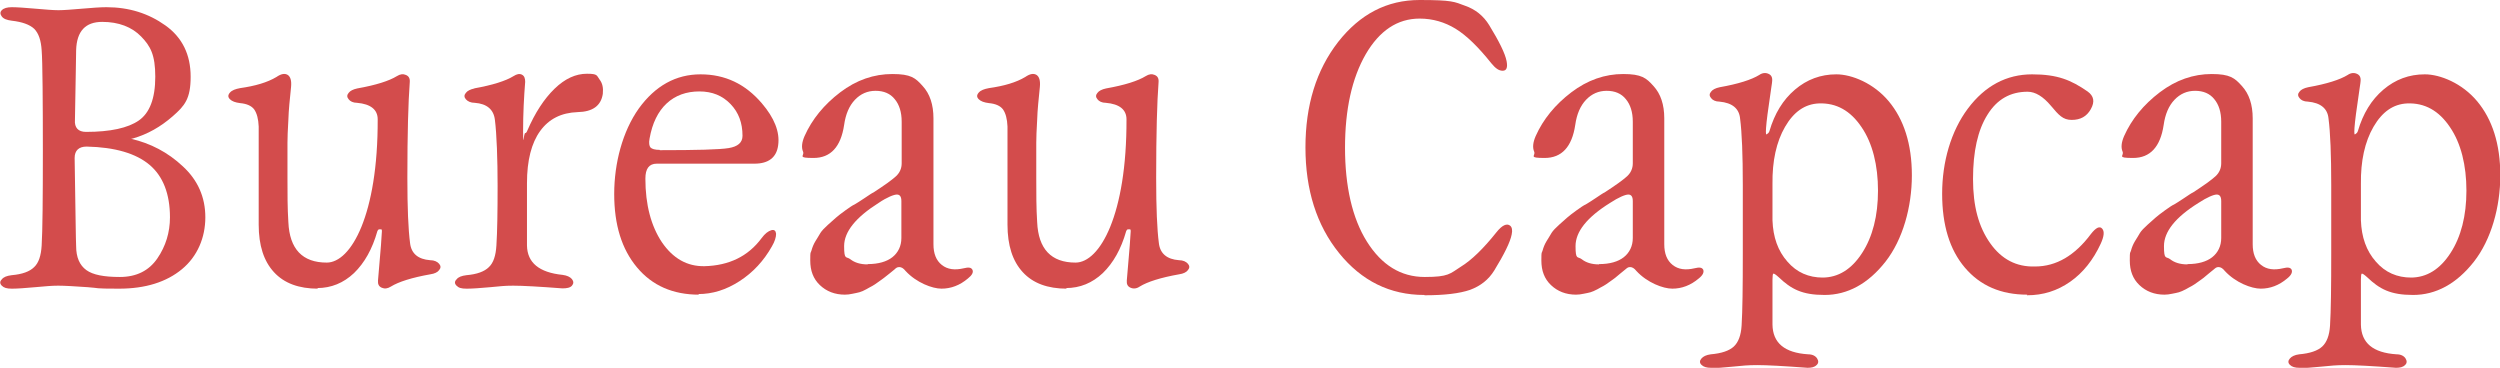
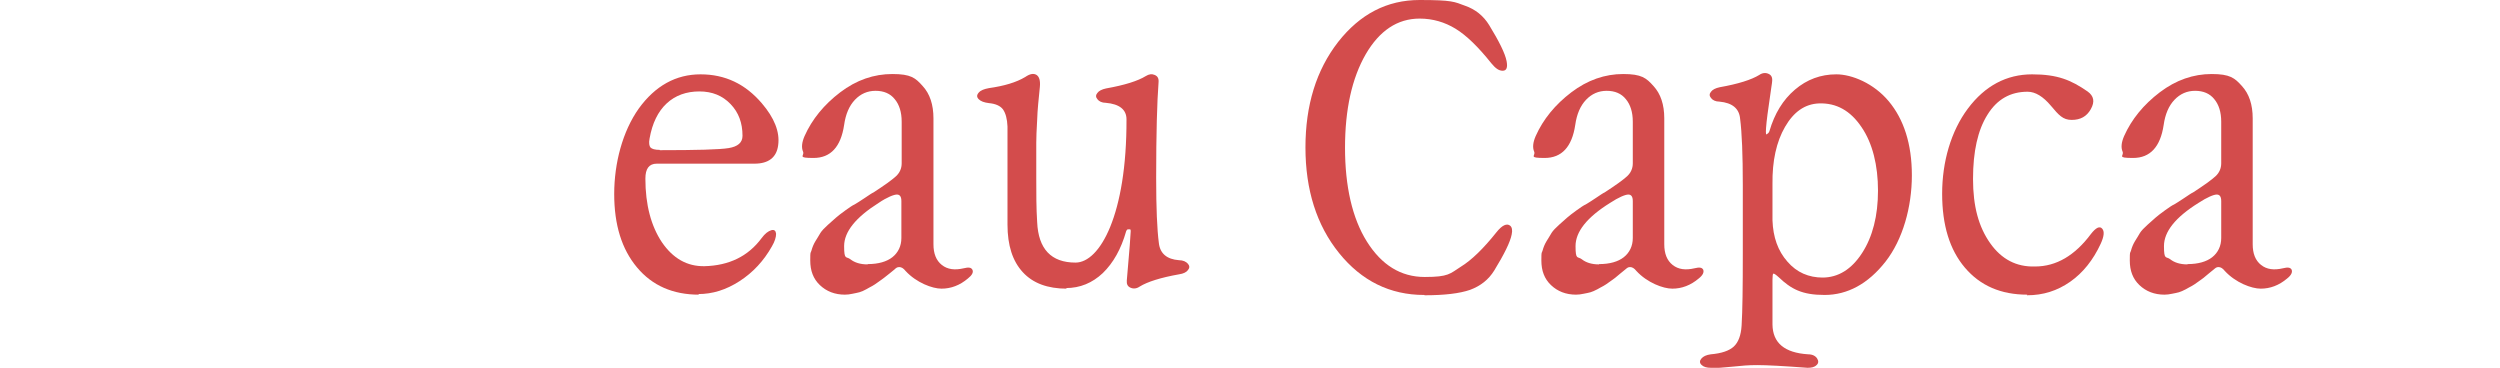
<svg xmlns="http://www.w3.org/2000/svg" id="Calque_2" version="1.1" viewBox="0 0 834 122.7">
  <defs>
    <style>
      .st0 {
        fill: #d34c4c;
      }
    </style>
  </defs>
  <g id="Bureau">
    <g>
-       <path class="st0" d="M43.6,46.3h.1c6.5,1.5,12.3,4.5,17.3,9.2,5,4.6,7.5,10.3,7.5,17s-2.6,13-7.8,17.3c-5.2,4.3-12.2,6.5-21,6.5s-6.2-.2-10.5-.5c-4.4-.3-7.6-.5-9.8-.5s-4.2.2-7.6.5-6,.5-7.8.5-2.7-.3-3.4-1-.7-1.4,0-2.1c.6-.8,1.7-1.2,3.3-1.4,3.5-.3,6-1.2,7.5-2.7,1.5-1.4,2.3-3.8,2.5-7.2.3-5,.4-15.5.4-31.5s-.1-30.2-.4-33.6c-.2-3.3-1-5.7-2.5-7.2-1.5-1.4-4-2.3-7.5-2.7-1.6-.2-2.7-.6-3.3-1.4-.6-.8-.6-1.5,0-2.1.7-.7,1.8-1,3.4-1s4.5.2,7.9.5c3.4.3,5.9.5,7.6.5s4.3-.2,7.8-.5c3.5-.3,6.2-.5,8.2-.5,7.6,0,14.1,2.1,19.7,6.1s8.4,9.7,8.4,17.1-2,9.7-6,13.2c-4,3.5-8.4,6-13.3,7.4,0,0-.5.1-.5.1ZM40,92.4c5.5,0,9.7-2.1,12.5-6.2s4.2-8.7,4.2-13.7c0-7.8-2.3-13.7-6.8-17.5-4.5-3.8-11.5-5.9-21-6.1-2.6,0-4,1.3-4,3.8.3,18,.4,27.8.5,29.4,0,3.8,1.2,6.4,3.4,8s5.9,2.3,11.2,2.3h0ZM25,40c-.2,2.6,1.1,4,3.7,4,8.1,0,14-1.3,17.6-3.8s5.5-7.3,5.5-14.6-1.6-10.2-4.7-13.4-7.5-4.9-13-4.9c-5.6,0-8.5,3.1-8.7,9.4,0,2.6-.2,10.4-.4,23.4h0Z" />
-       <path class="st0" d="M106.1,96.3c-6.4,0-11.3-1.8-14.7-5.5-3.4-3.7-5.1-8.9-5.1-15.9v-32.7c-.1-2.5-.6-4.4-1.5-5.7-.9-1.2-2.5-1.9-4.7-2.1-1.6-.2-2.7-.6-3.4-1.3-.7-.7-.7-1.4,0-2.2s1.8-1.2,3.4-1.5c5-.7,9.1-1.9,12.1-3.7,1.6-1.1,2.8-1.3,3.8-.7.9.6,1.3,1.9,1.1,4-.4,4-.8,7.6-.9,11-.2,3.4-.3,5.9-.3,7.7s0,3.8,0,6.3c0,2.5,0,4.2,0,5.2,0,5.4,0,10.3.3,14.9.4,9,4.7,13.5,12.8,13.5s17.1-15.9,17-47.8c0-3.2-2.3-5.1-6.9-5.5-1.3,0-2.3-.5-2.8-1.2-.6-.7-.6-1.4,0-2.1.5-.7,1.5-1.2,2.9-1.5,6.2-1.1,10.6-2.5,13.2-4.1,1.1-.7,2.1-.8,3-.4,1,.4,1.4,1.2,1.3,2.4-.5,6.6-.8,17.2-.8,31.8v.3c0,9.8.3,17,.9,21.6.4,3.5,2.7,5.4,6.7,5.7,1.4,0,2.4.5,3,1.2s.6,1.4,0,2.1c-.5.7-1.5,1.2-2.9,1.4-6.2,1.1-10.6,2.5-13.2,4.1-1.1.7-2.1.8-3,.4-1-.4-1.4-1.2-1.3-2.4.9-10.1,1.3-15.6,1.3-16.4s-.1-.6-.3-.7c-.2,0-.4,0-.7,0-.2.1-.4.3-.5.6-1.7,6-4.3,10.6-7.8,14-3.5,3.3-7.6,5-12.3,5h0Z" />
-       <path class="st0" d="M158.1,29.5c6.2-1.1,10.6-2.5,13.2-4.1,1.1-.7,2-.9,2.8-.5.8.4,1.1,1.2,1.1,2.4-.4,5-.7,10.6-.7,16.6s.2.6.7.5c.3,0,.5-.3.7-.8,2.6-6,5.6-10.6,9.1-14s7.1-5,10.8-5,3.2.6,4.2,1.9,1.3,2.8,1.1,4.8c-.6,4-3.4,6-8.4,6.1-5.5.2-9.6,2.3-12.5,6.3-2.9,4-4.4,9.8-4.4,17.4v20.8c.1,5.7,4,9,11.9,9.8,1.5.2,2.5.7,3.1,1.4.6.8.6,1.5,0,2.2-.6.7-1.7.9-3.2.9-7.8-.6-13.3-.9-16.4-.9s-4.2.2-7.6.5-6,.5-7.9.5-2.7-.3-3.4-1-.7-1.4,0-2.1c.6-.8,1.7-1.2,3.3-1.4,3.5-.3,6-1.2,7.5-2.7,1.5-1.4,2.3-3.8,2.5-7.2.3-4.6.4-11.3.4-20s-.3-17.2-.9-21.9c-.4-3.5-2.7-5.4-6.7-5.7-1.4,0-2.4-.5-3-1.2-.6-.7-.6-1.4,0-2.1.5-.7,1.5-1.2,2.9-1.5h0Z" />
      <path class="st0" d="M233.2,98.3c-8.7,0-15.6-3-20.7-9.1-5.1-6.1-7.6-14.2-7.6-24.5s2.8-20.9,8.2-28.5c5.5-7.6,12.4-11.4,20.6-11.4s14.9,3.2,20.4,9.6c4.2,4.9,6.1,9.6,5.5,14-.5,4.1-3.2,6.2-7.9,6.2h-32.6c-2.6,0-3.8,1.7-3.8,5,0,8.7,1.9,15.8,5.5,21.2,3.7,5.4,8.4,8.1,14.2,8,8.2-.2,14.6-3.3,19.1-9.4,1.1-1.5,2.2-2.3,3.2-2.6s1.5.2,1.6,1.2c0,1.1-.4,2.5-1.4,4.2-2.7,4.8-6.3,8.7-10.8,11.6s-9,4.3-13.8,4.3h0ZM220.1,50.1c12.3,0,20-.2,23-.7s4.6-1.8,4.6-4.1c0-4.3-1.3-7.8-4-10.6-2.7-2.8-6.1-4.2-10.4-4.2s-8,1.3-10.9,4c-2.9,2.7-4.8,6.6-5.7,11.7-.3,1.5-.1,2.5.3,3,.5.5,1.5.8,3.1.8h0Z" />
      <path class="st0" d="M281.9,98.3c-3.4,0-6.2-1.1-8.4-3.2s-3.2-4.8-3.2-8.2.1-2.2.4-3.3c.3-1.1.7-2.1,1.3-3.1.6-1,1.2-1.9,1.7-2.8.5-.8,1.4-1.7,2.5-2.7,1.1-1,2-1.8,2.7-2.4.7-.6,1.7-1.4,3.1-2.4,1.4-1,2.4-1.7,3.1-2,.7-.4,1.8-1.1,3.3-2.1,1.5-1,2.5-1.7,3-1.9,3.7-2.4,6.2-4.2,7.5-5.4,1.3-1.2,1.9-2.7,1.9-4.3v-13.9c0-3.2-.8-5.7-2.3-7.5-1.5-1.9-3.7-2.8-6.4-2.8s-5,1-6.9,3c-1.9,2-3.1,4.8-3.6,8.4-1.1,7.3-4.5,11-10.2,11s-2.9-.7-3.5-2.1-.4-3.1.5-5.2c2.5-5.6,6.5-10.5,11.9-14.6,5.4-4.1,11.2-6.1,17.4-6.1s7.7,1.3,10.1,4c2.4,2.6,3.6,6.2,3.6,10.8v42c0,3.1.9,5.4,2.8,6.9,1.9,1.5,4.3,1.8,7.3,1.1,1.6-.4,2.5-.3,2.9.5s-.1,1.8-1.5,2.9c-2.7,2.3-5.7,3.4-8.8,3.4s-8.4-2-12-5.9c-.7-.9-1.4-1.3-2.1-1.3s-1.1.3-1.6.8c0,0-.6.5-1.6,1.3-1,.8-1.6,1.3-1.9,1.5-.3.2-.9.7-1.8,1.3-.9.7-1.6,1.1-2.1,1.4-.5.3-1.2.6-2,1.1-.9.5-1.6.8-2.3,1s-1.4.3-2.3.5-1.7.3-2.5.3h0ZM289.5,88.1c3.5,0,6.3-.8,8.2-2.3s3-3.7,3-6.4v-12.3c0-1.5-.5-2.2-1.5-2.2s-3.3.9-6.1,2.8c-7.6,4.8-11.5,9.6-11.5,14.4s.7,3.3,2.1,4.4c1.4,1.1,3.3,1.7,5.7,1.7h0Z" />
      <path class="st0" d="M355.9,96.3c-6.4,0-11.3-1.8-14.7-5.5-3.4-3.7-5.1-8.9-5.1-15.9v-32.7c-.1-2.5-.6-4.4-1.5-5.7-.9-1.2-2.5-1.9-4.7-2.1-1.6-.2-2.7-.6-3.4-1.3-.7-.7-.7-1.4,0-2.2s1.8-1.2,3.4-1.5c5-.7,9.1-1.9,12.1-3.7,1.6-1.1,2.8-1.3,3.8-.7.9.6,1.3,1.9,1.1,4-.4,4-.8,7.6-.9,11-.2,3.4-.3,5.9-.3,7.7s0,3.8,0,6.3c0,2.5,0,4.2,0,5.2,0,5.4,0,10.3.3,14.9.4,9,4.7,13.5,12.8,13.5s17.1-15.9,17-47.8c0-3.2-2.3-5.1-6.9-5.5-1.3,0-2.3-.5-2.8-1.2-.6-.7-.6-1.4,0-2.1.5-.7,1.5-1.2,2.9-1.5,6.2-1.1,10.6-2.5,13.2-4.1,1.1-.7,2.1-.8,3-.4,1,.4,1.4,1.2,1.3,2.4-.5,6.6-.8,17.2-.8,31.8v.3c0,9.8.3,17,.9,21.6.4,3.5,2.7,5.4,6.7,5.7,1.4,0,2.4.5,3,1.2s.6,1.4,0,2.1c-.5.7-1.5,1.2-2.9,1.4-6.2,1.1-10.6,2.5-13.2,4.1-1,.7-2.1.8-3,.4-1-.4-1.4-1.2-1.3-2.4.9-10.1,1.3-15.6,1.3-16.4s-.1-.6-.3-.7c-.2,0-.4,0-.7,0-.2.1-.4.3-.5.6-1.7,6-4.3,10.6-7.8,14-3.5,3.3-7.6,5-12.3,5h0Z" />
      <path class="st0" d="M475.1,98.4c-11.4,0-20.9-4.7-28.4-14-7.5-9.3-11.2-21.1-11.2-35.2s3.6-25.8,10.9-35.2C453.7,4.7,462.7,0,473.6,0s11.6.6,15.1,1.9c3.5,1.2,6.2,3.4,8.1,6.5,3.3,5.4,5.3,9.4,5.8,12,.4,2.1,0,3.2-1.3,3.2s-2.4-.8-3.8-2.5c-4.3-5.4-8.3-9.3-11.9-11.5-3.6-2.2-7.6-3.4-12-3.4-7.4,0-13.4,4-18,11.9-4.6,8-6.9,18.4-6.9,31.2s2.4,23.5,7.3,31.3,11.3,11.8,19.3,11.8,8.4-1.1,12-3.4c3.6-2.2,7.6-6.1,11.9-11.5,1.9-2.4,3.5-3.1,4.6-2.2.6.5.8,1.5.5,2.9-.5,2.6-2.5,6.6-5.8,12-1.9,3.1-4.6,5.2-8.1,6.5-3.5,1.2-8.5,1.8-15.1,1.8h0Z" />
      <path class="st0" d="M525.8,98.3c-3.4,0-6.2-1.1-8.4-3.2-2.2-2.1-3.2-4.8-3.2-8.2s.1-2.2.4-3.3c.3-1.1.7-2.1,1.3-3.1.6-1,1.2-1.9,1.7-2.8.5-.8,1.4-1.7,2.5-2.7,1.1-1,2-1.8,2.7-2.4.7-.6,1.7-1.4,3.1-2.4,1.4-1,2.4-1.7,3.1-2,.7-.4,1.8-1.1,3.3-2.1s2.5-1.7,3-1.9c3.7-2.4,6.2-4.2,7.5-5.4s1.9-2.7,1.9-4.3v-13.9c0-3.2-.8-5.7-2.3-7.5-1.5-1.9-3.7-2.8-6.4-2.8s-5,1-6.9,3c-1.9,2-3.1,4.8-3.6,8.4-1.1,7.3-4.5,11-10.2,11s-2.9-.7-3.5-2.1c-.6-1.4-.4-3.1.5-5.2,2.5-5.6,6.5-10.5,11.9-14.6,5.4-4.1,11.2-6.1,17.3-6.1s7.7,1.3,10.1,4c2.4,2.6,3.6,6.2,3.6,10.8v42c0,3.1.9,5.4,2.8,6.9,1.9,1.5,4.3,1.8,7.3,1.1,1.6-.4,2.5-.3,2.9.5.3.8-.1,1.8-1.5,2.9-2.7,2.3-5.7,3.4-8.8,3.4s-8.4-2-12-5.9c-.7-.9-1.4-1.3-2.1-1.3s-1,.3-1.6.8c0,0-.6.5-1.6,1.3-1,.8-1.6,1.3-1.8,1.5-.3.2-.9.7-1.8,1.3-.9.7-1.6,1.1-2.1,1.4-.5.3-1.2.6-2,1.1-.9.5-1.7.8-2.3,1s-1.4.3-2.3.5-1.7.3-2.5.3h0ZM533.5,88.1c3.5,0,6.3-.8,8.2-2.3s3-3.7,3-6.4v-12.3c0-1.5-.5-2.2-1.5-2.2s-3.2.9-6.1,2.8c-7.7,4.8-11.5,9.6-11.5,14.4s.7,3.3,2.1,4.4,3.3,1.7,5.7,1.7h0Z" />
      <path class="st0" d="M570.8,122.7c-1.5,0-2.5-.3-3.2-1s-.6-1.4,0-2.1,1.6-1.2,3.1-1.4c3.6-.3,6.2-1.2,7.7-2.6,1.5-1.4,2.4-3.7,2.6-7,.3-4.8.4-12.8.4-24.1v-22.7c0-10.2-.3-17.6-.9-22.2-.3-3.4-2.6-5.3-6.9-5.7-1.3,0-2.3-.5-2.8-1.2-.6-.7-.6-1.4,0-2.1.5-.7,1.5-1.2,2.9-1.5,6.2-1.1,10.6-2.5,13.2-4.1,1-.7,2.1-.8,3-.4,1,.4,1.4,1.2,1.3,2.4,0,.6-.5,3.3-1.1,7.9-.7,4.7-1,7.7-1,9.1s.3.7.8.4c.2-.2.3-.4.4-.7,1.7-5.8,4.5-10.4,8.5-13.8,4-3.4,8.6-5.1,13.8-5.1s12.5,3,17.5,9,7.7,14.2,7.7,24.7-3,21.4-8.8,28.8-12.7,11.1-20.3,11.1-11.2-2-15.3-5.9c-1-.9-1.6-1.3-1.8-1.2-.2,0-.3.8-.3,2v15c.1,6.1,4,9.4,11.9,9.9,1.5,0,2.5.6,3,1.4.5.8.5,1.6-.2,2.2-.7.7-1.7.9-3,.9-8-.6-13.6-.9-16.8-.9s-4.9.2-8,.5-5.6.5-7.3.5h0ZM607.9,92.6c5.4,0,9.8-2.8,13.3-8.2s5.3-12.4,5.3-20.8-1.8-15.8-5.5-21.2c-3.7-5.5-8.4-8.1-14.2-7.9-4.7.2-8.4,2.8-11.3,7.8-2.9,5-4.3,11.4-4.2,19.1v12.1c.2,5.6,1.8,10.2,5,13.8,3.1,3.6,7.1,5.3,11.8,5.3h0Z" />
      <path class="st0" d="M676.3,98.3c-8.8,0-15.7-3-20.8-9-5.1-6-7.6-14.2-7.6-24.7s2.9-20.8,8.6-28.4,12.9-11.4,21.4-11.4,13,1.9,18.5,5.7c2.1,1.5,2.5,3.4,1.1,5.9s-3.5,3.6-6.4,3.6-4.3-1.6-6.9-4.7-5.2-4.7-7.8-4.7c-5.7,0-10.2,2.5-13.4,7.7-3.2,5.1-4.8,12.2-4.8,21.4s1.9,16,5.7,21.4c3.8,5.4,8.8,8,15,7.8,7.1,0,13.3-3.7,18.6-10.8,1.7-2.2,3-2.8,3.8-1.8.8.9.6,2.6-.5,5-2.5,5.4-5.9,9.7-10.2,12.7s-9,4.5-14.4,4.5h0Z" />
      <path class="st0" d="M722.1,98.3c-3.4,0-6.2-1.1-8.4-3.2-2.2-2.1-3.2-4.8-3.2-8.2s.1-2.2.4-3.3c.3-1.1.7-2.1,1.3-3.1.6-1,1.2-1.9,1.7-2.8.5-.8,1.4-1.7,2.5-2.7,1.1-1,2-1.8,2.7-2.4.7-.6,1.7-1.4,3.1-2.4,1.4-1,2.4-1.7,3.1-2,.7-.4,1.8-1.1,3.3-2.1s2.5-1.7,3-1.9c3.7-2.4,6.2-4.2,7.5-5.4s1.9-2.7,1.9-4.3v-13.9c0-3.2-.8-5.7-2.3-7.5-1.5-1.9-3.7-2.8-6.4-2.8s-5,1-6.9,3c-1.9,2-3.1,4.8-3.6,8.4-1.1,7.3-4.5,11-10.2,11s-2.9-.7-3.5-2.1c-.6-1.4-.4-3.1.5-5.2,2.5-5.6,6.5-10.5,11.9-14.6,5.4-4.1,11.2-6.1,17.3-6.1s7.7,1.3,10.1,4c2.4,2.6,3.6,6.2,3.6,10.8v42c0,3.1.9,5.4,2.8,6.9,1.9,1.5,4.3,1.8,7.3,1.1,1.6-.4,2.5-.3,2.9.5.3.8-.1,1.8-1.5,2.9-2.7,2.3-5.7,3.4-8.8,3.4s-8.4-2-12-5.9c-.7-.9-1.4-1.3-2.1-1.3s-1,.3-1.6.8c0,0-.6.5-1.6,1.3-1,.8-1.6,1.3-1.8,1.5-.3.2-.9.7-1.8,1.3-.9.7-1.6,1.1-2.1,1.4-.5.3-1.2.6-2,1.1-.9.5-1.7.8-2.3,1s-1.4.3-2.3.5-1.7.3-2.5.3h0ZM729.8,88.1c3.5,0,6.3-.8,8.2-2.3s3-3.7,3-6.4v-12.3c0-1.5-.5-2.2-1.5-2.2s-3.2.9-6.1,2.8c-7.7,4.8-11.5,9.6-11.5,14.4s.7,3.3,2.1,4.4,3.3,1.7,5.7,1.7h0Z" />
-       <path class="st0" d="M767.1,122.7c-1.5,0-2.5-.3-3.2-1s-.6-1.4,0-2.1,1.6-1.2,3.1-1.4c3.6-.3,6.2-1.2,7.7-2.6,1.5-1.4,2.4-3.7,2.6-7,.3-4.8.4-12.8.4-24.1v-22.7c0-10.2-.3-17.6-.9-22.2-.3-3.4-2.6-5.3-6.9-5.7-1.3,0-2.3-.5-2.8-1.2-.6-.7-.6-1.4,0-2.1.5-.7,1.5-1.2,2.9-1.5,6.2-1.1,10.6-2.5,13.2-4.1,1-.7,2.1-.8,3-.4,1,.4,1.4,1.2,1.3,2.4,0,.6-.5,3.3-1.1,7.9-.7,4.7-1,7.7-1,9.1s.3.7.8.4c.2-.2.3-.4.4-.7,1.7-5.8,4.5-10.4,8.5-13.8,4-3.4,8.6-5.1,13.8-5.1s12.5,3,17.5,9,7.7,14.2,7.7,24.7-3,21.4-8.8,28.8-12.7,11.1-20.3,11.1-11.2-2-15.3-5.9c-1-.9-1.6-1.3-1.8-1.2-.2,0-.3.8-.3,2v15c.1,6.1,4,9.4,11.9,9.9,1.5,0,2.5.6,3,1.4.5.8.5,1.6-.2,2.2-.7.7-1.7.9-3,.9-8-.6-13.6-.9-16.8-.9s-4.9.2-8,.5-5.6.5-7.3.5h0ZM804.2,92.6c5.4,0,9.8-2.8,13.3-8.2s5.3-12.4,5.3-20.8-1.8-15.8-5.5-21.2c-3.7-5.5-8.4-8.1-14.2-7.9-4.7.2-8.4,2.8-11.3,7.8-2.9,5-4.3,11.4-4.2,19.1v12.1c.2,5.6,1.8,10.2,5,13.8,3.1,3.6,7.1,5.3,11.8,5.3h0Z" />
    </g>
  </g>
</svg>